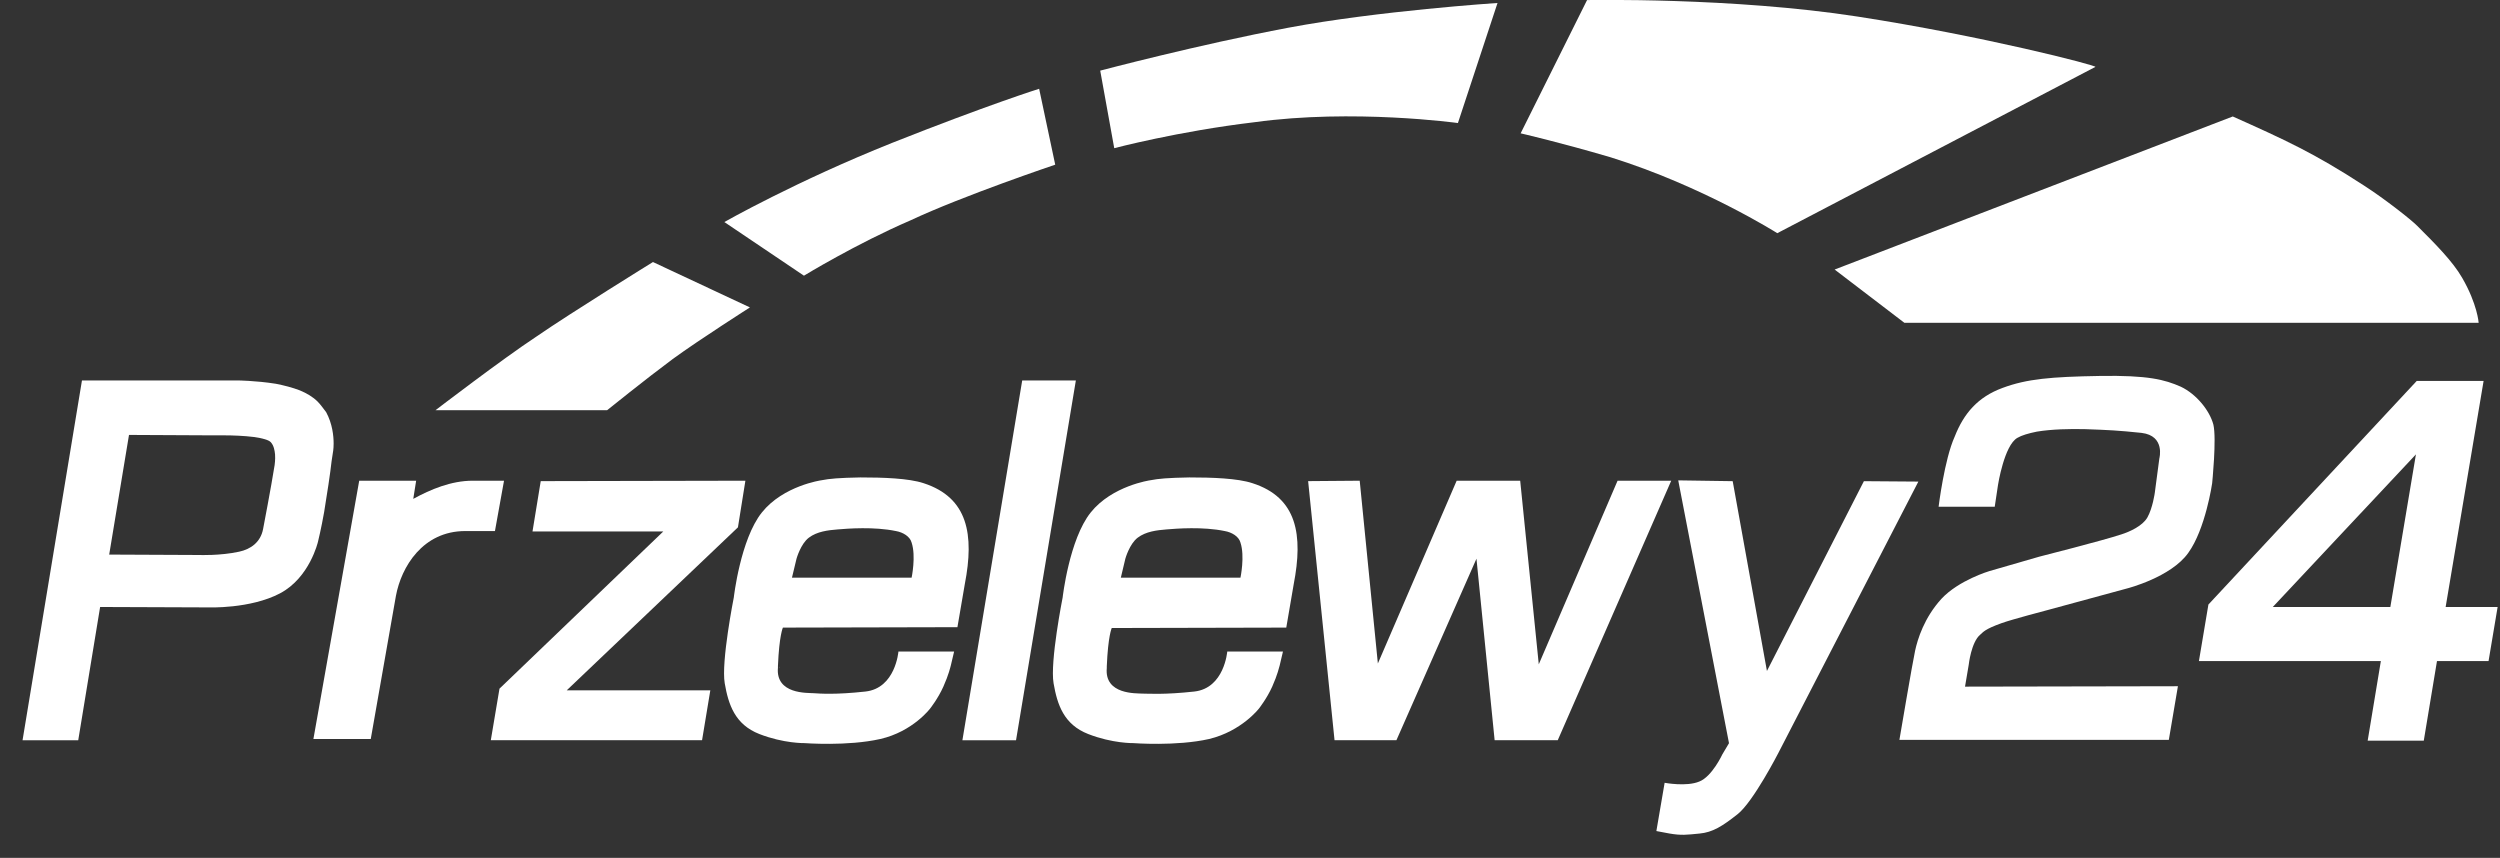
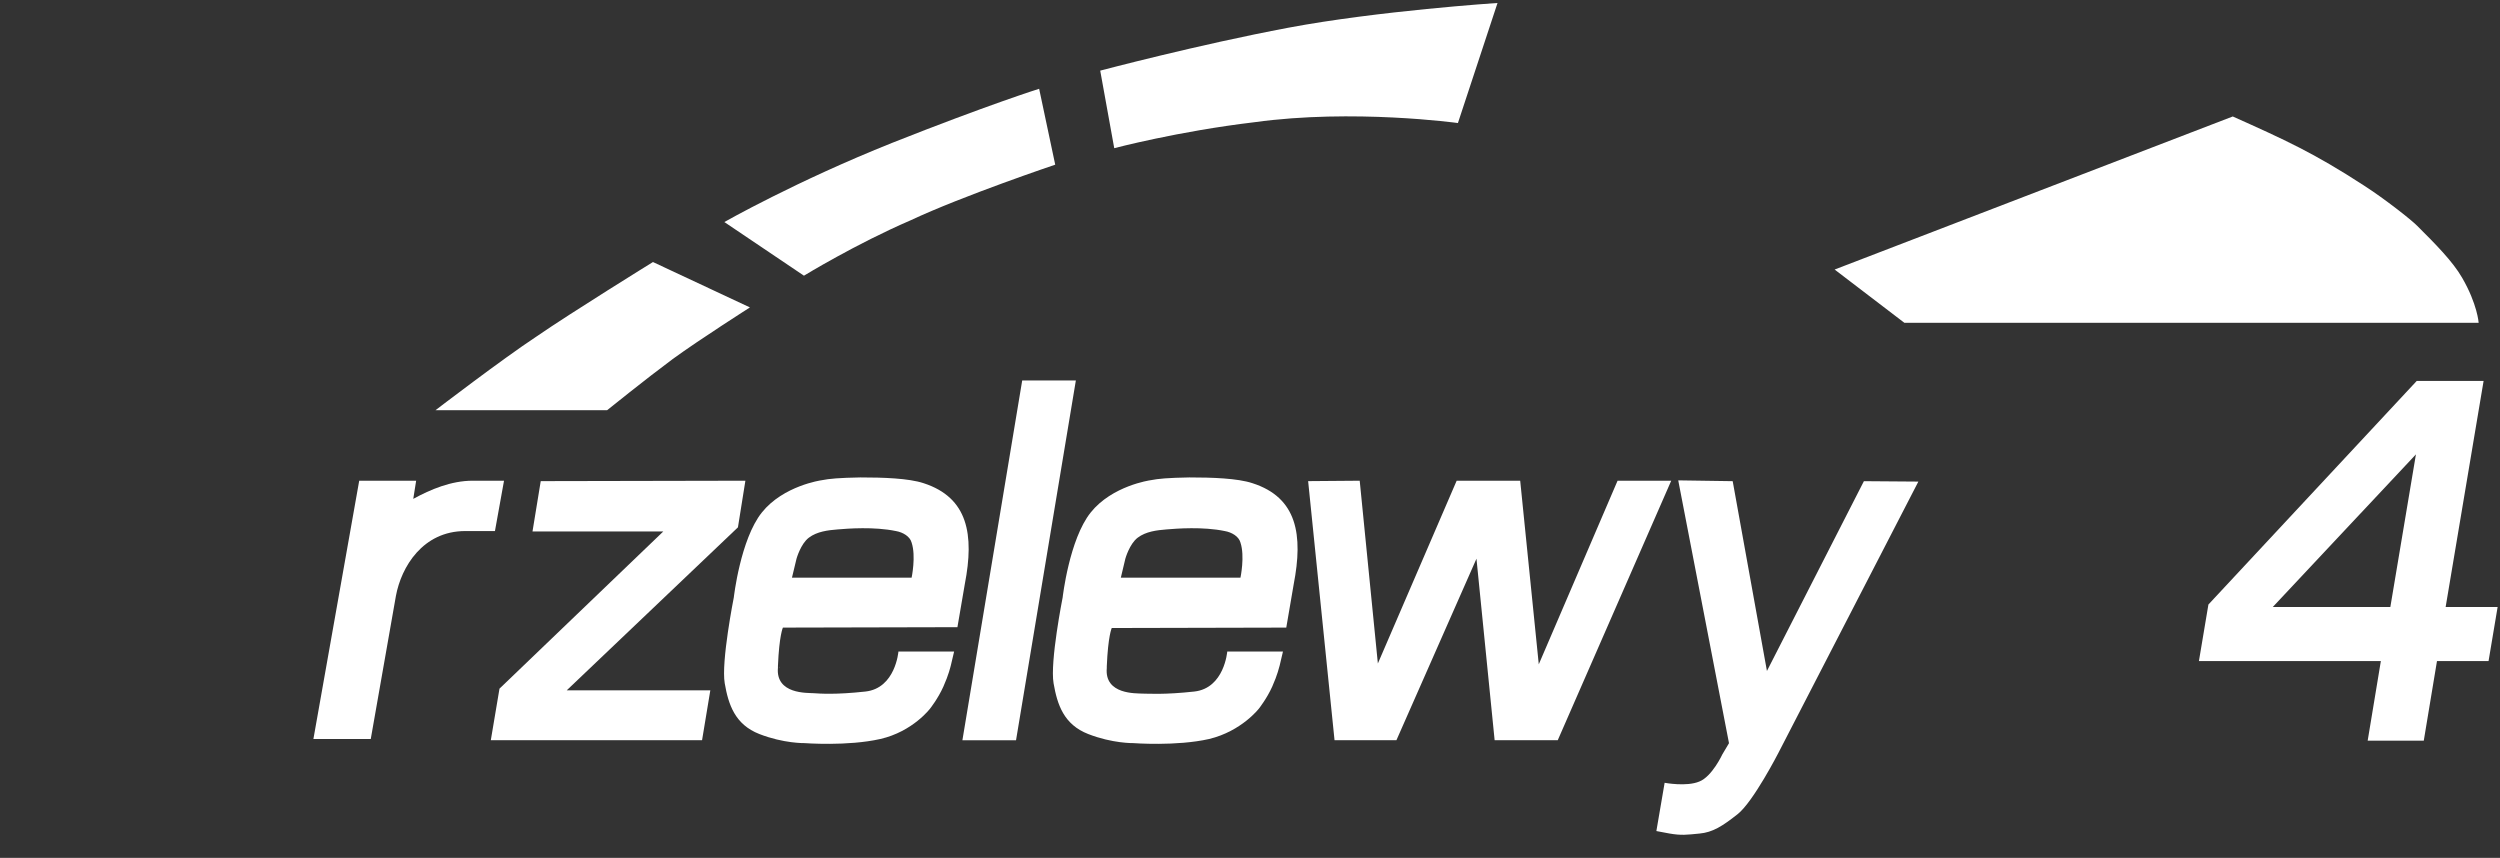
<svg xmlns="http://www.w3.org/2000/svg" width="102" height="35" viewBox="0 0 102 35" fill="none">
  <rect x="0" y="0" width="102" height="35" fill="#333333" stroke="none" />
  <path d="M22.062 19.63L30.412 19.613L30.108 21.515L23.123 28.165H28.981L28.644 30.201H20.025L20.379 28.097L27.062 21.684H21.726L22.062 19.63Z" fill="white" />
-   <path d="M12.956 16.382C12.771 16.197 12.518 16.045 12.232 15.927C11.929 15.81 11.592 15.725 11.256 15.658C10.835 15.591 10.431 15.557 10.145 15.54C9.875 15.523 9.707 15.523 9.707 15.523H6.054H3.344L0.92 30.202H3.192L4.085 24.765L8.495 24.782C8.495 24.782 10.212 24.849 11.424 24.209C12.636 23.57 12.973 22.105 12.973 22.105C12.973 22.105 13.107 21.567 13.225 20.893C13.343 20.169 13.478 19.294 13.528 18.823C13.562 18.621 13.579 18.486 13.579 18.486C13.579 18.486 13.612 18.335 13.612 18.099C13.612 17.779 13.562 17.291 13.309 16.82C13.191 16.668 13.091 16.517 12.956 16.382ZM11.205 18.974C11.205 19.008 11.003 20.186 10.734 21.584C10.633 22.122 10.229 22.408 9.757 22.509C8.983 22.678 8.141 22.644 8.141 22.644L4.455 22.627L5.263 17.745L8.596 17.762C8.596 17.762 8.815 17.762 9.135 17.762C9.488 17.762 9.959 17.779 10.364 17.83C10.7 17.88 10.969 17.947 11.054 18.048C11.171 18.183 11.205 18.368 11.222 18.537C11.239 18.755 11.205 18.957 11.205 18.974Z" fill="white" />
  <path d="M41.706 15.523H43.895L41.454 30.202H39.266L41.706 15.523Z" fill="white" />
  <path d="M53.372 19.63L55.476 19.613L56.217 27.07L59.432 19.613H62.024L62.782 27.104L65.997 19.613H68.186L63.556 30.201H60.981L60.24 22.795L56.974 30.201H54.449L53.372 19.63Z" fill="white" />
  <path d="M37.682 19.714C37.076 19.512 36.016 19.479 35.107 19.479C34.231 19.495 33.844 19.529 33.508 19.596C33.508 19.596 31.959 19.815 31.084 20.909C30.208 22.003 29.939 24.377 29.939 24.377C29.939 24.377 29.417 27.003 29.569 27.878C29.72 28.754 29.99 29.562 30.983 29.949C31.976 30.336 32.818 30.319 32.818 30.319C32.818 30.319 34.585 30.454 35.915 30.151C37.245 29.848 37.952 28.905 37.952 28.905C37.952 28.905 38.272 28.501 38.49 28.013C38.709 27.525 38.777 27.205 38.793 27.155L38.928 26.582H36.656C36.656 26.582 36.538 28.08 35.309 28.215C34.08 28.35 33.44 28.299 33.188 28.282C32.952 28.265 31.639 28.333 31.74 27.239C31.74 27.222 31.74 27.205 31.74 27.171C31.791 25.926 31.942 25.606 31.942 25.606L39.063 25.589L39.366 23.821C39.753 21.818 39.5 20.303 37.682 19.714ZM37.194 23.569H32.312L32.498 22.795C32.498 22.795 32.666 22.189 33.003 21.936C33.339 21.684 33.777 21.633 34.181 21.6C34.585 21.566 35.662 21.482 36.554 21.667C36.841 21.717 37.127 21.886 37.194 22.138C37.379 22.694 37.194 23.569 37.194 23.569Z" fill="white" />
  <path d="M31.791 27.188C31.791 27.204 31.791 27.221 31.791 27.238C31.774 27.322 31.791 27.188 31.791 27.188Z" fill="white" />
  <path d="M51.099 19.714C50.493 19.512 49.433 19.479 48.524 19.479C47.648 19.495 47.261 19.529 46.925 19.596C46.925 19.596 45.376 19.815 44.501 20.909C43.625 22.003 43.356 24.377 43.356 24.377C43.356 24.377 42.834 27.003 42.986 27.878C43.137 28.754 43.406 29.562 44.4 29.949C45.393 30.336 46.234 30.319 46.234 30.319C46.234 30.319 48.002 30.454 49.332 30.151C50.661 29.831 51.368 28.905 51.368 28.905C51.368 28.905 51.688 28.501 51.907 28.013C52.126 27.525 52.193 27.205 52.21 27.155L52.345 26.582H50.072C50.072 26.582 49.955 28.08 48.726 28.215C47.497 28.35 46.857 28.299 46.605 28.299C46.369 28.282 45.056 28.35 45.157 27.256C45.157 27.239 45.157 27.222 45.157 27.188C45.208 25.942 45.359 25.623 45.359 25.623L52.48 25.606L52.783 23.838C53.17 21.835 52.934 20.303 51.099 19.714ZM50.611 23.569H45.73L45.914 22.795C45.914 22.795 46.083 22.189 46.42 21.936C46.756 21.684 47.194 21.633 47.598 21.6C48.002 21.566 49.079 21.482 49.971 21.667C50.258 21.717 50.544 21.886 50.611 22.138C50.796 22.694 50.611 23.569 50.611 23.569Z" fill="white" />
  <path d="M70.694 19.632L72.091 27.376L76.047 19.632L78.269 19.649L72.563 30.709C72.563 30.709 71.536 32.712 70.896 33.217C70.257 33.722 69.869 33.958 69.348 34.008C68.826 34.059 68.607 34.092 68.119 34.008L67.58 33.907L67.917 31.938C67.917 31.938 68.809 32.106 69.331 31.887C69.853 31.685 70.273 30.776 70.273 30.776L70.543 30.322L68.472 19.599L70.694 19.632Z" fill="white" />
-   <path d="M79.095 20.675H81.385L81.519 19.783C81.519 19.783 81.772 18.167 82.31 17.864C82.479 17.763 82.765 17.679 83.102 17.611C83.707 17.51 84.465 17.494 85.088 17.51C86.047 17.544 86.401 17.561 87.377 17.662C88.354 17.78 88.101 18.706 88.101 18.706L87.916 20.103C87.916 20.103 87.832 20.726 87.613 21.113C87.411 21.466 86.872 21.702 86.552 21.803C85.795 22.055 83.203 22.712 83.203 22.712L81.166 23.301C81.166 23.301 79.92 23.671 79.213 24.429C78.506 25.203 78.237 26.079 78.136 26.55C78.035 27.004 77.496 30.186 77.496 30.186H88.488L88.859 27.998L80.173 28.015L80.324 27.122C80.324 27.122 80.425 26.196 80.795 25.893C80.913 25.793 80.964 25.675 81.671 25.422C82.091 25.271 83.506 24.9 83.506 24.9L86.788 24.008C86.788 24.008 88.573 23.554 89.279 22.561C89.987 21.584 90.256 19.716 90.256 19.716C90.256 19.716 90.441 17.898 90.306 17.325C90.155 16.753 89.616 16.08 88.976 15.777C88.32 15.49 87.647 15.305 85.66 15.339C83.691 15.373 82.698 15.457 81.704 15.827C80.694 16.197 80.122 16.871 79.752 17.813C79.331 18.739 79.095 20.675 79.095 20.675Z" fill="white" />
  <path d="M99.782 24.766L101.331 15.541H98.604L90.103 24.665L89.716 26.971H97.139L96.601 30.22H98.89L99.429 26.971H101.533L101.903 24.766H99.782ZM97.526 24.766H92.729L98.57 18.538L97.526 24.766Z" fill="white" />
  <path d="M17.77 16.735H24.772C24.772 16.735 26.338 15.472 27.449 14.647C28.56 13.839 30.597 12.543 30.597 12.543L26.641 10.691C26.641 10.691 23.291 12.762 21.877 13.738C20.497 14.647 17.77 16.735 17.77 16.735Z" fill="white" />
  <path d="M32.801 11.248L29.553 9.059C29.553 9.059 32.482 7.393 36.404 5.827C40.309 4.279 42.397 3.622 42.397 3.622L43.053 6.719C43.053 6.719 39.299 7.982 37.145 8.992C34.922 9.951 32.801 11.248 32.801 11.248Z" fill="white" />
  <path d="M45.461 6.046L44.889 2.882C44.889 2.882 48.895 1.821 52.565 1.131C56.234 0.441 61.099 0.121 61.099 0.121L59.483 5.02C59.483 5.02 55.207 4.43 51.184 4.986C48.07 5.356 45.461 6.046 45.461 6.046Z" fill="white" />
-   <path d="M62.042 5.44L64.752 0.003C64.752 0.003 70.678 -0.115 75.795 0.677C80.912 1.468 85.592 2.68 85.491 2.73L72.513 9.514C72.513 9.514 69.483 7.595 65.712 6.417C63.591 5.794 62.042 5.44 62.042 5.44Z" fill="white" />
  <path d="M74.853 10.997L77.697 13.169H101.129C101.129 13.169 101.079 12.411 100.456 11.334C100.069 10.661 99.362 9.953 98.621 9.213C98.352 8.943 97.275 8.102 96.466 7.58C94.396 6.233 93.234 5.711 91.097 4.752L74.853 10.997Z" fill="white" />
  <path d="M19.285 19.613C18.41 19.613 17.568 19.967 16.861 20.354L16.979 19.613H14.656L12.787 30.151H15.127L16.154 24.31C16.373 23.131 17.248 21.667 18.982 21.667H20.194L20.564 19.613H19.285Z" fill="white" />
</svg>